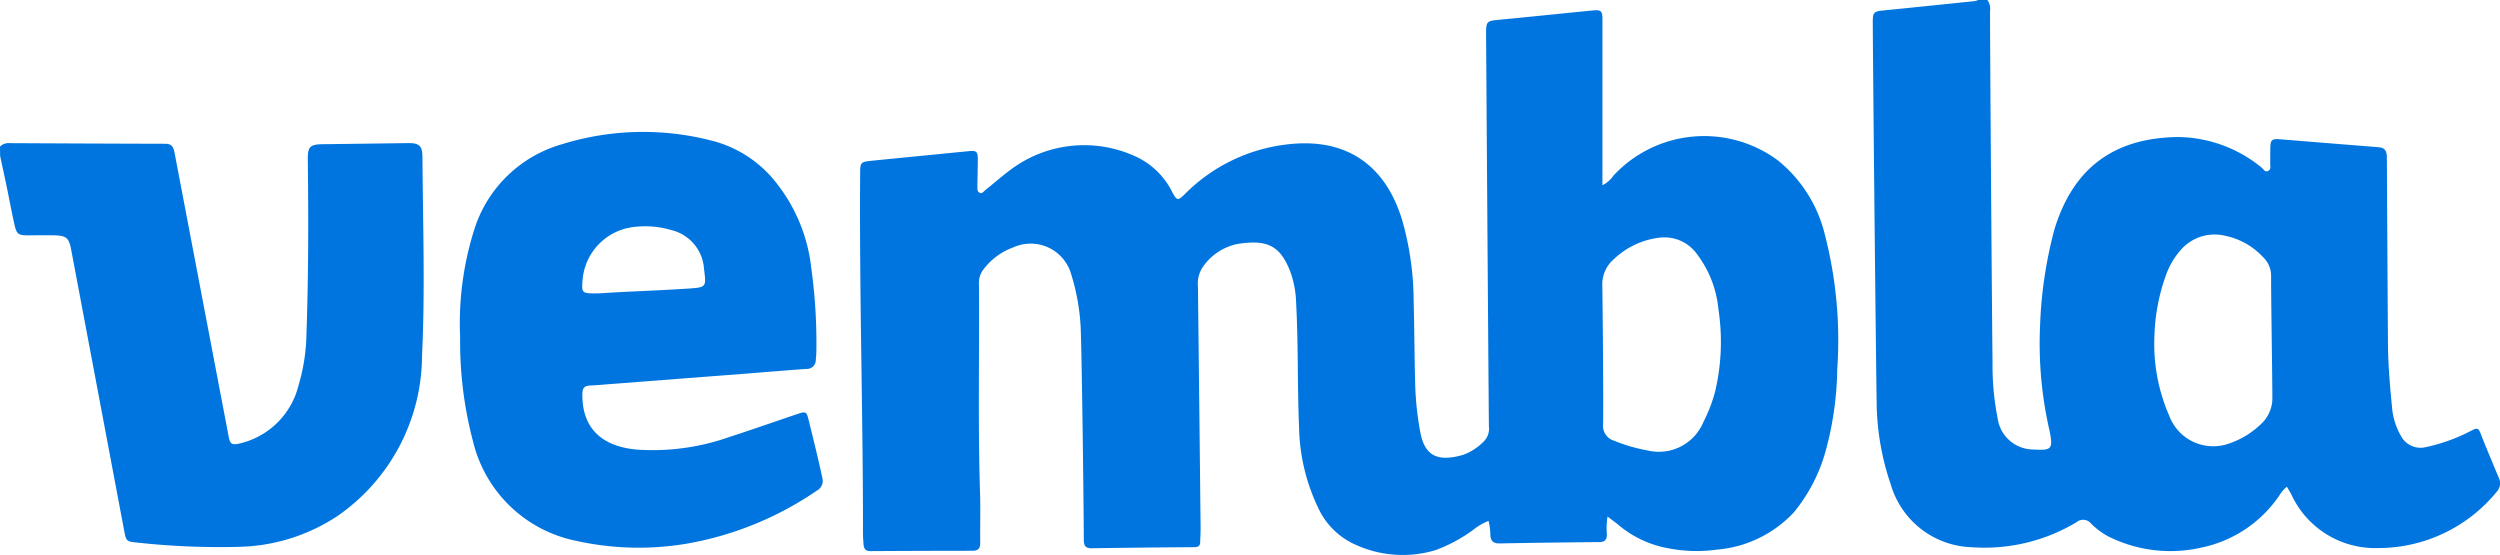
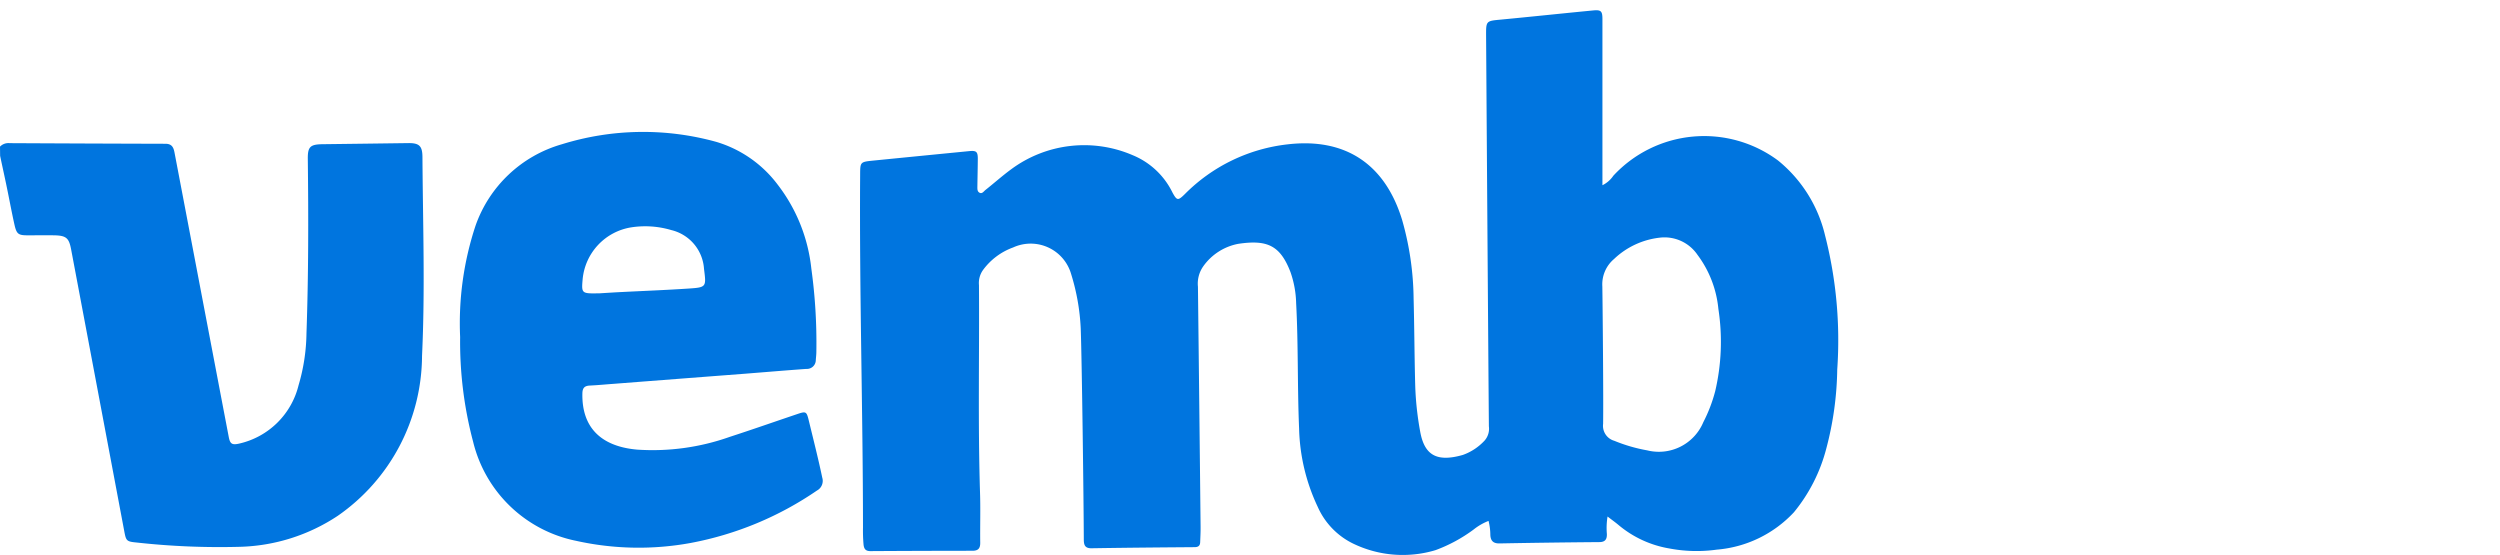
<svg xmlns="http://www.w3.org/2000/svg" width="169.19" height="37.566" viewBox="0 0 169.19 37.566">
  <g id="fVWygw.tif" transform="translate(-694.522 -521.56)">
    <g id="Group_14489" data-name="Group 14489" transform="translate(694.522 521.56)">
      <path id="Path_8085" data-name="Path 8085" d="M694.522,523.85a.784.784,0,0,1,.642-.236q5.278.028,10.551.042c.443,0,.552.25.618.6.42,2.193,2.863,15.023,3.67,19.244.089.476.231.557.722.443a5.357,5.357,0,0,0,4-3.934,12.914,12.914,0,0,0,.538-3.523c.137-3.929.137-7.863.09-11.8-.009-.82.156-.986.981-1q2.908-.036,5.811-.075c.75-.01.962.193.967.939.028,4.486.184,8.98-.028,13.457a13.251,13.251,0,0,1-5.7,10.825,12.557,12.557,0,0,1-6.641,2.1,51.1,51.1,0,0,1-7-.293c-.651-.061-.689-.118-.806-.736-.854-4.537-3.254-17.259-3.6-19.089-.146-.778-.326-.943-1.132-.962-.594-.01-1.194,0-1.788,0-.646,0-.769-.071-.915-.717-.193-.859-.349-1.722-.528-2.58-.142-.694-.3-1.392-.444-2.085Z" transform="translate(-694.522 -513.926)" fill="#0075df" />
-       <path id="Path_8086" data-name="Path 8086" d="M763.745,553.86c-.42-1-.844-2-1.236-3.009-.132-.335-.25-.321-.547-.179a12.014,12.014,0,0,1-3.132,1.146,1.5,1.5,0,0,1-1.684-.74,4.675,4.675,0,0,1-.6-1.816c-.137-1.439-.273-2.877-.288-4.325q-.042-6.346-.075-12.693c0-.429-.1-.689-.571-.722q-3.367-.269-6.726-.542c-.476-.038-.58.071-.589.552-.009.358,0,.717-.009,1.071,0,.184.075.425-.141.528s-.312-.127-.439-.226a9.047,9.047,0,0,0-5.684-2.071c-4.315.061-7.07,2.1-8.334,6.236a29,29,0,0,0-.976,6.523,26.351,26.351,0,0,0,.646,7.141c.245,1.212.141,1.326-1.109,1.245a2.44,2.44,0,0,1-2.4-2.061,18.342,18.342,0,0,1-.354-3.731c-.052-4.764-.165-20.683-.17-23.871a1.018,1.018,0,0,0-.179-.755h-.627a1.19,1.19,0,0,1-.208.071q-3.105.325-6.221.637c-.618.061-.7.132-.7.773,0,1.552.165,18.659.26,25.664a17.644,17.644,0,0,0,.962,5.651,5.894,5.894,0,0,0,5.467,4.236,12.09,12.09,0,0,0,7.094-1.689.692.692,0,0,1,.986.085,4.9,4.9,0,0,0,1.179.878,9.4,9.4,0,0,0,6.3.75A8.423,8.423,0,0,0,748.9,555.1a2.282,2.282,0,0,1,.514-.6c.113.193.221.353.307.528a6.241,6.241,0,0,0,5.863,3.622,10.354,10.354,0,0,0,8.047-3.825A.848.848,0,0,0,763.745,553.86Zm-15.311-5.434a2.368,2.368,0,0,1-.679,1.745,5.785,5.785,0,0,1-2.339,1.434,3.179,3.179,0,0,1-3.971-1.934,12.1,12.1,0,0,1-.991-5.4,13.154,13.154,0,0,1,.755-4.019,5.227,5.227,0,0,1,1.108-1.868,3.036,3.036,0,0,1,2.9-.873,4.842,4.842,0,0,1,2.6,1.462,1.757,1.757,0,0,1,.533,1.321C748.344,541.653,748.434,547.073,748.434,548.426Z" transform="translate(-594.65 -521.56)" fill="#0075df" />
      <path id="Path_8087" data-name="Path 8087" d="M772.169,536.941a9.274,9.274,0,0,0-3.175-5.061,8.383,8.383,0,0,0-11.15,1.023,1.914,1.914,0,0,1-.741.646V522.31c0-.547-.094-.642-.632-.59-2.085.2-4.174.424-6.264.622-.967.09-.981.09-.977,1.061.033,5.066.156,22.711.189,26.465a1.212,1.212,0,0,1-.288.958,3.678,3.678,0,0,1-1.477.976c-1.755.5-2.6.028-2.887-1.594a20.745,20.745,0,0,1-.335-3.146c-.052-1.953-.056-3.905-.108-5.858a20,20,0,0,0-.783-5.325c-1.151-3.75-3.82-5.547-7.716-5.1a11.615,11.615,0,0,0-6.99,3.377c-.457.448-.528.439-.83-.113a5.184,5.184,0,0,0-2.684-2.524,8.3,8.3,0,0,0-8.235.953c-.6.439-1.156.939-1.74,1.4-.118.095-.231.288-.411.175-.155-.09-.132-.283-.132-.448.009-.613.023-1.222.028-1.835,0-.486-.095-.571-.59-.523q-3.247.318-6.495.641c-.878.089-.873.1-.878.962-.056,7.962.189,15.914.193,23.872a10.569,10.569,0,0,0,.038,1.16c.038.321.169.439.486.434q3.445-.021,6.887-.024c.382,0,.528-.16.523-.542-.014-1.132.024-2.264-.014-3.4-.146-4.679-.038-9.358-.071-14.037a1.513,1.513,0,0,1,.269-1.014,4.363,4.363,0,0,1,2.042-1.533,2.85,2.85,0,0,1,3.924,1.792,14.627,14.627,0,0,1,.651,3.683c.08,2.128.2,11.735.208,14.259,0,.373.052.632.528.623,2.325-.038,4.646-.057,6.971-.075.245,0,.368-.094.377-.33.014-.354.033-.712.028-1.071q-.085-8.115-.179-16.225a2.025,2.025,0,0,1,.368-1.391,3.759,3.759,0,0,1,2.354-1.509c1.958-.293,2.844.094,3.542,1.915a6.823,6.823,0,0,1,.382,2.1c.151,2.825.08,5.66.2,8.485a13.1,13.1,0,0,0,1.264,5.306,5.021,5.021,0,0,0,2.368,2.467,7.7,7.7,0,0,0,5.608.453,10.268,10.268,0,0,0,2.58-1.4,3.87,3.87,0,0,1,1-.576,3.918,3.918,0,0,1,.122.953c.019.392.2.58.623.571q3.374-.063,6.749-.09c.391,0,.528-.184.514-.552a4.8,4.8,0,0,1,.047-1.179c.278.217.523.387.75.58a7.19,7.19,0,0,0,3.4,1.576,9.881,9.881,0,0,0,3.245.085,8.031,8.031,0,0,0,5.221-2.533,11.221,11.221,0,0,0,2.188-4.311,21.962,21.962,0,0,0,.74-5.344A28.63,28.63,0,0,0,772.169,536.941Zm-7.439,10.565a10.158,10.158,0,0,1-.8,2.08,3.262,3.262,0,0,1-3.8,1.905,10.792,10.792,0,0,1-2.222-.646,1.053,1.053,0,0,1-.759-1.146c.028-1.576-.029-7.773-.052-9.3a2.244,2.244,0,0,1,.788-1.854,5.356,5.356,0,0,1,3.141-1.453,2.7,2.7,0,0,1,2.509,1.165,7.256,7.256,0,0,1,1.415,3.66A14.648,14.648,0,0,1,764.731,547.506Z" transform="translate(-648.657 -521.013)" fill="#0075df" />
      <path id="Path_8088" data-name="Path 8088" d="M725.632,546.854c-.273-1.3-.6-2.58-.911-3.863-.151-.623-.189-.642-.778-.444-1.524.514-3.042,1.047-4.57,1.543a15.622,15.622,0,0,1-6.282.863c-2.462-.222-3.745-1.523-3.693-3.816.01-.363.151-.5.5-.519.523-.024,1.042-.075,1.561-.113q4.478-.347,8.953-.689c1.382-.109,2.759-.226,4.141-.325a.6.6,0,0,0,.641-.594c.014-.194.038-.387.038-.58a36.645,36.645,0,0,0-.34-5.613,11.247,11.247,0,0,0-2.278-5.684,8.074,8.074,0,0,0-4.146-2.891,18.527,18.527,0,0,0-10.448.156,8.742,8.742,0,0,0-5.854,5.514,20.988,20.988,0,0,0-1.042,7.533,26.389,26.389,0,0,0,.882,7.1,9.009,9.009,0,0,0,6.962,6.693,19.5,19.5,0,0,0,7.755.146,22.376,22.376,0,0,0,8.547-3.547A.742.742,0,0,0,725.632,546.854Zm-16.216-13.448a3.924,3.924,0,0,1,3.259-3.49,6.2,6.2,0,0,1,2.741.18,2.889,2.889,0,0,1,2.212,2.618c.156,1.231.17,1.259-1.038,1.339-1.514.1-3.033.16-4.552.236-.562.028-1.127.066-1.448.085C709.331,534.4,709.331,534.4,709.416,533.406Z" transform="translate(-669.984 -514.525)" fill="#0075df" />
    </g>
  </g>
</svg>